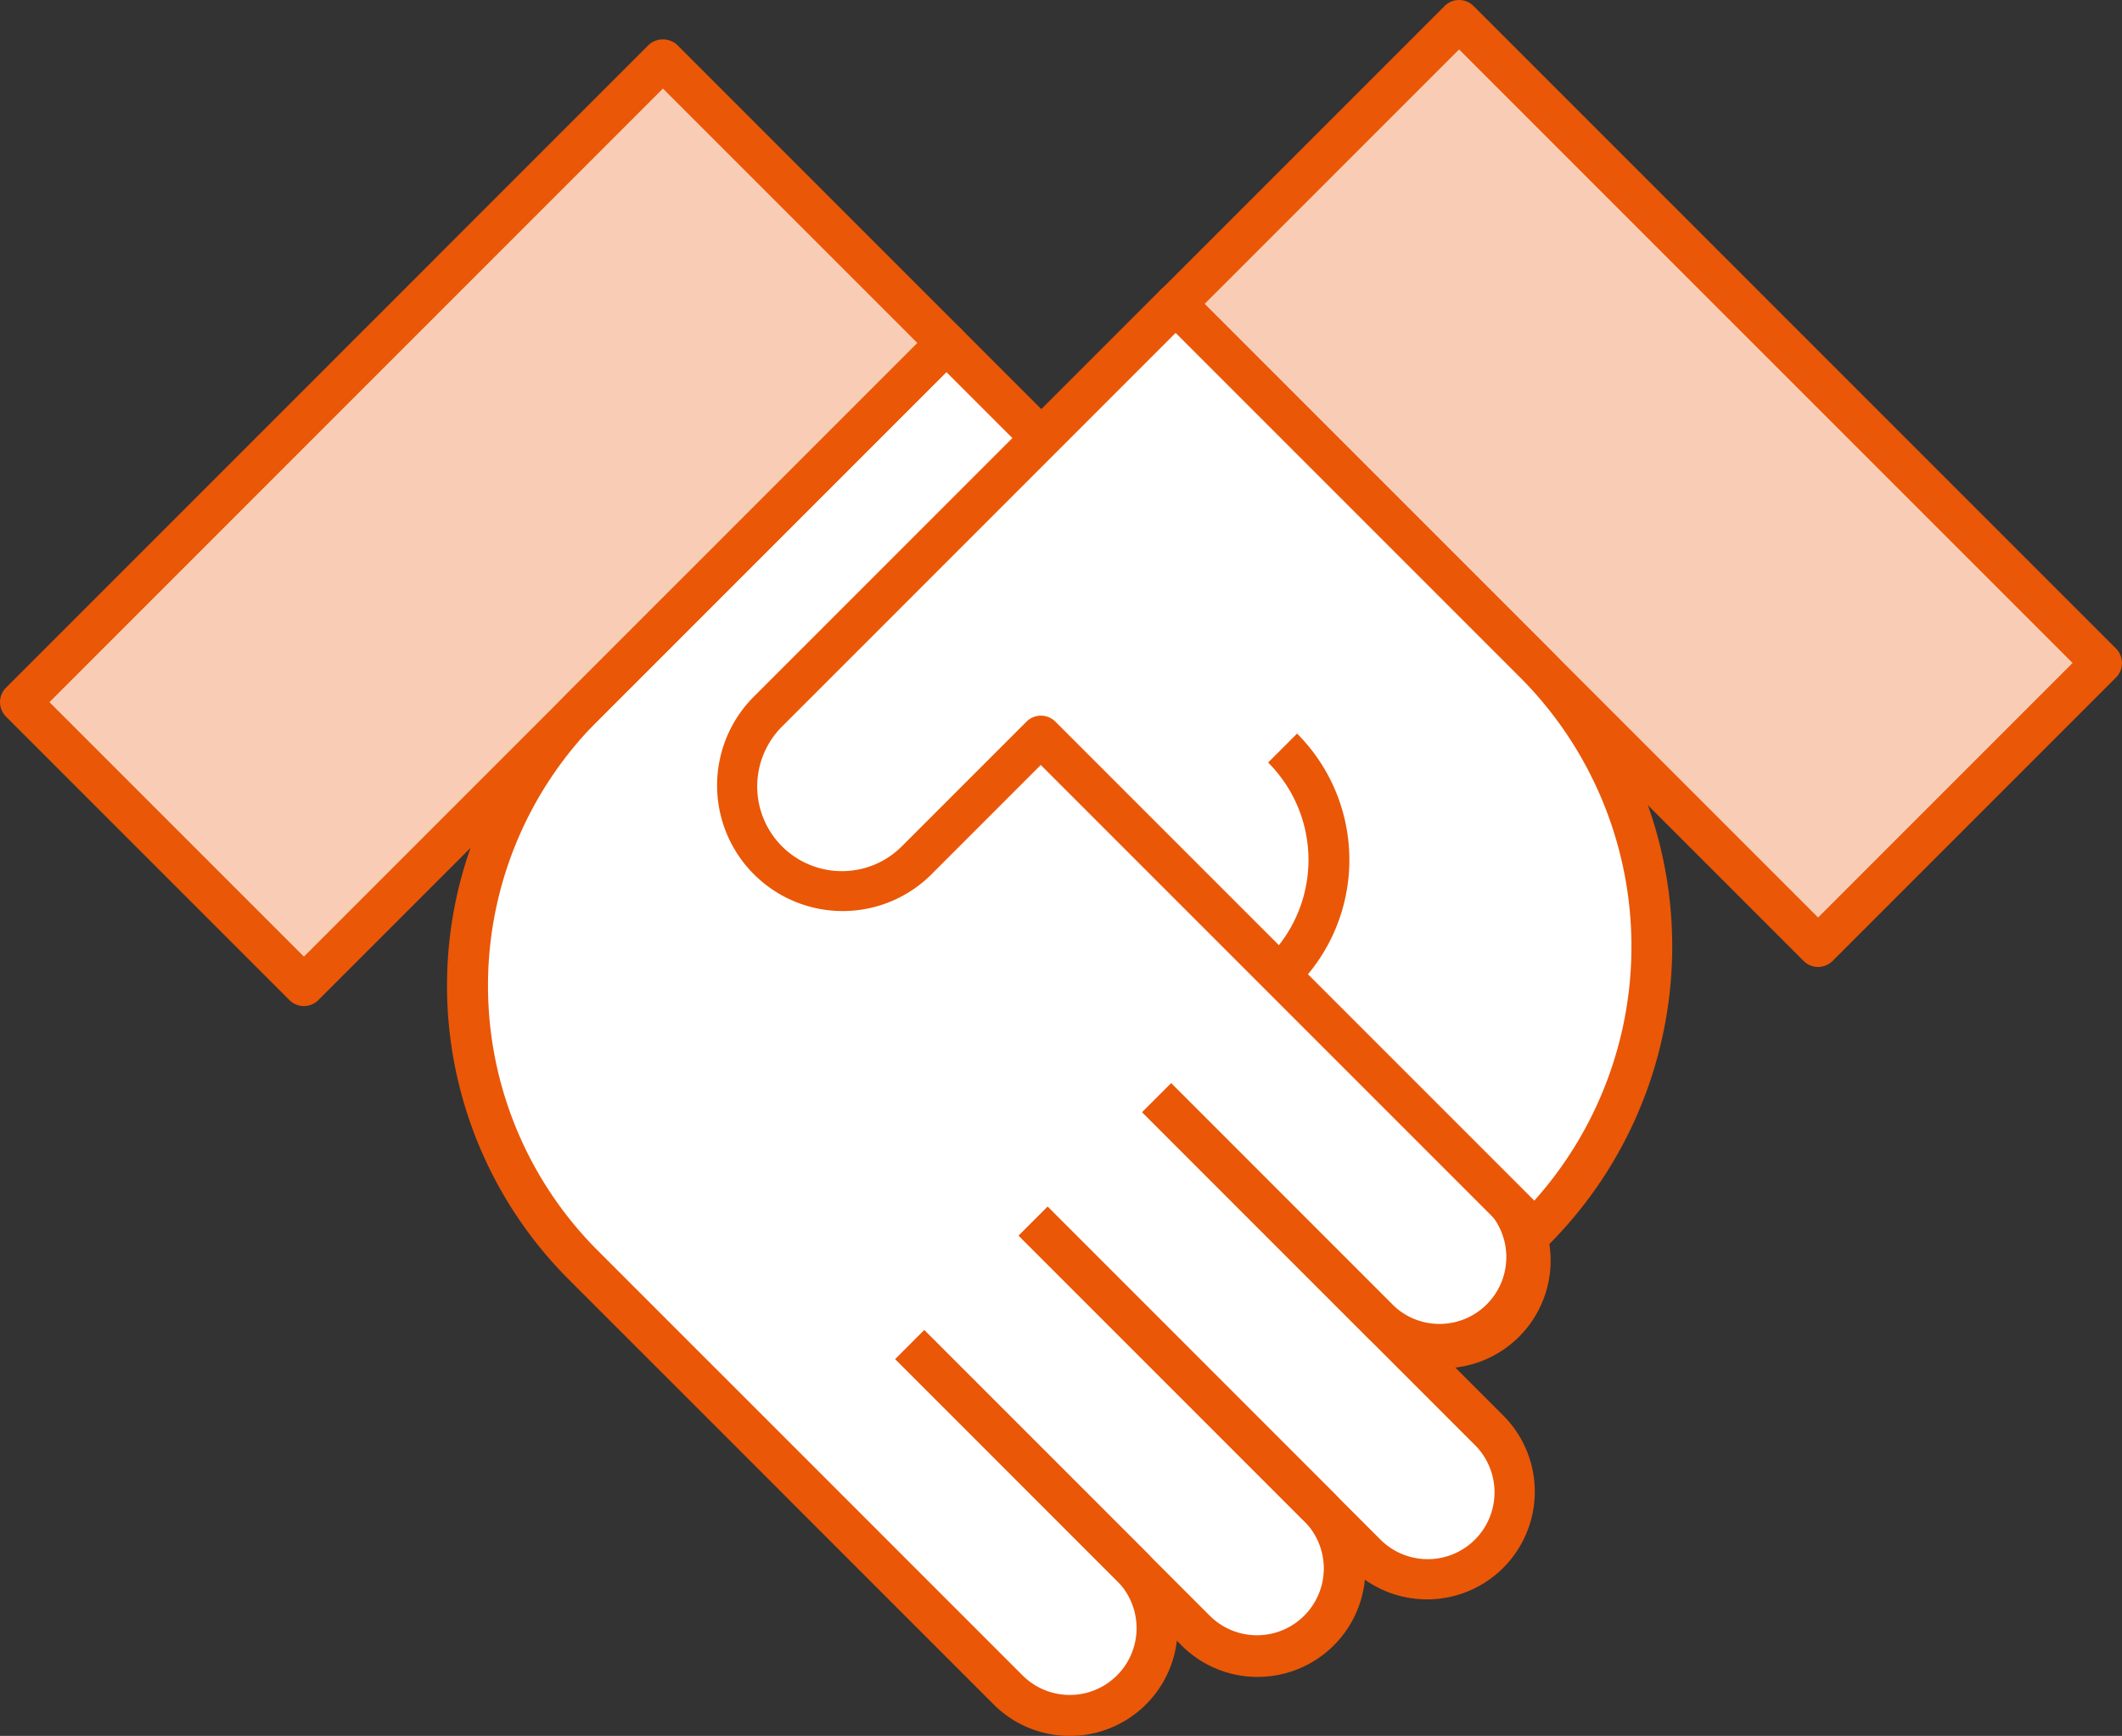
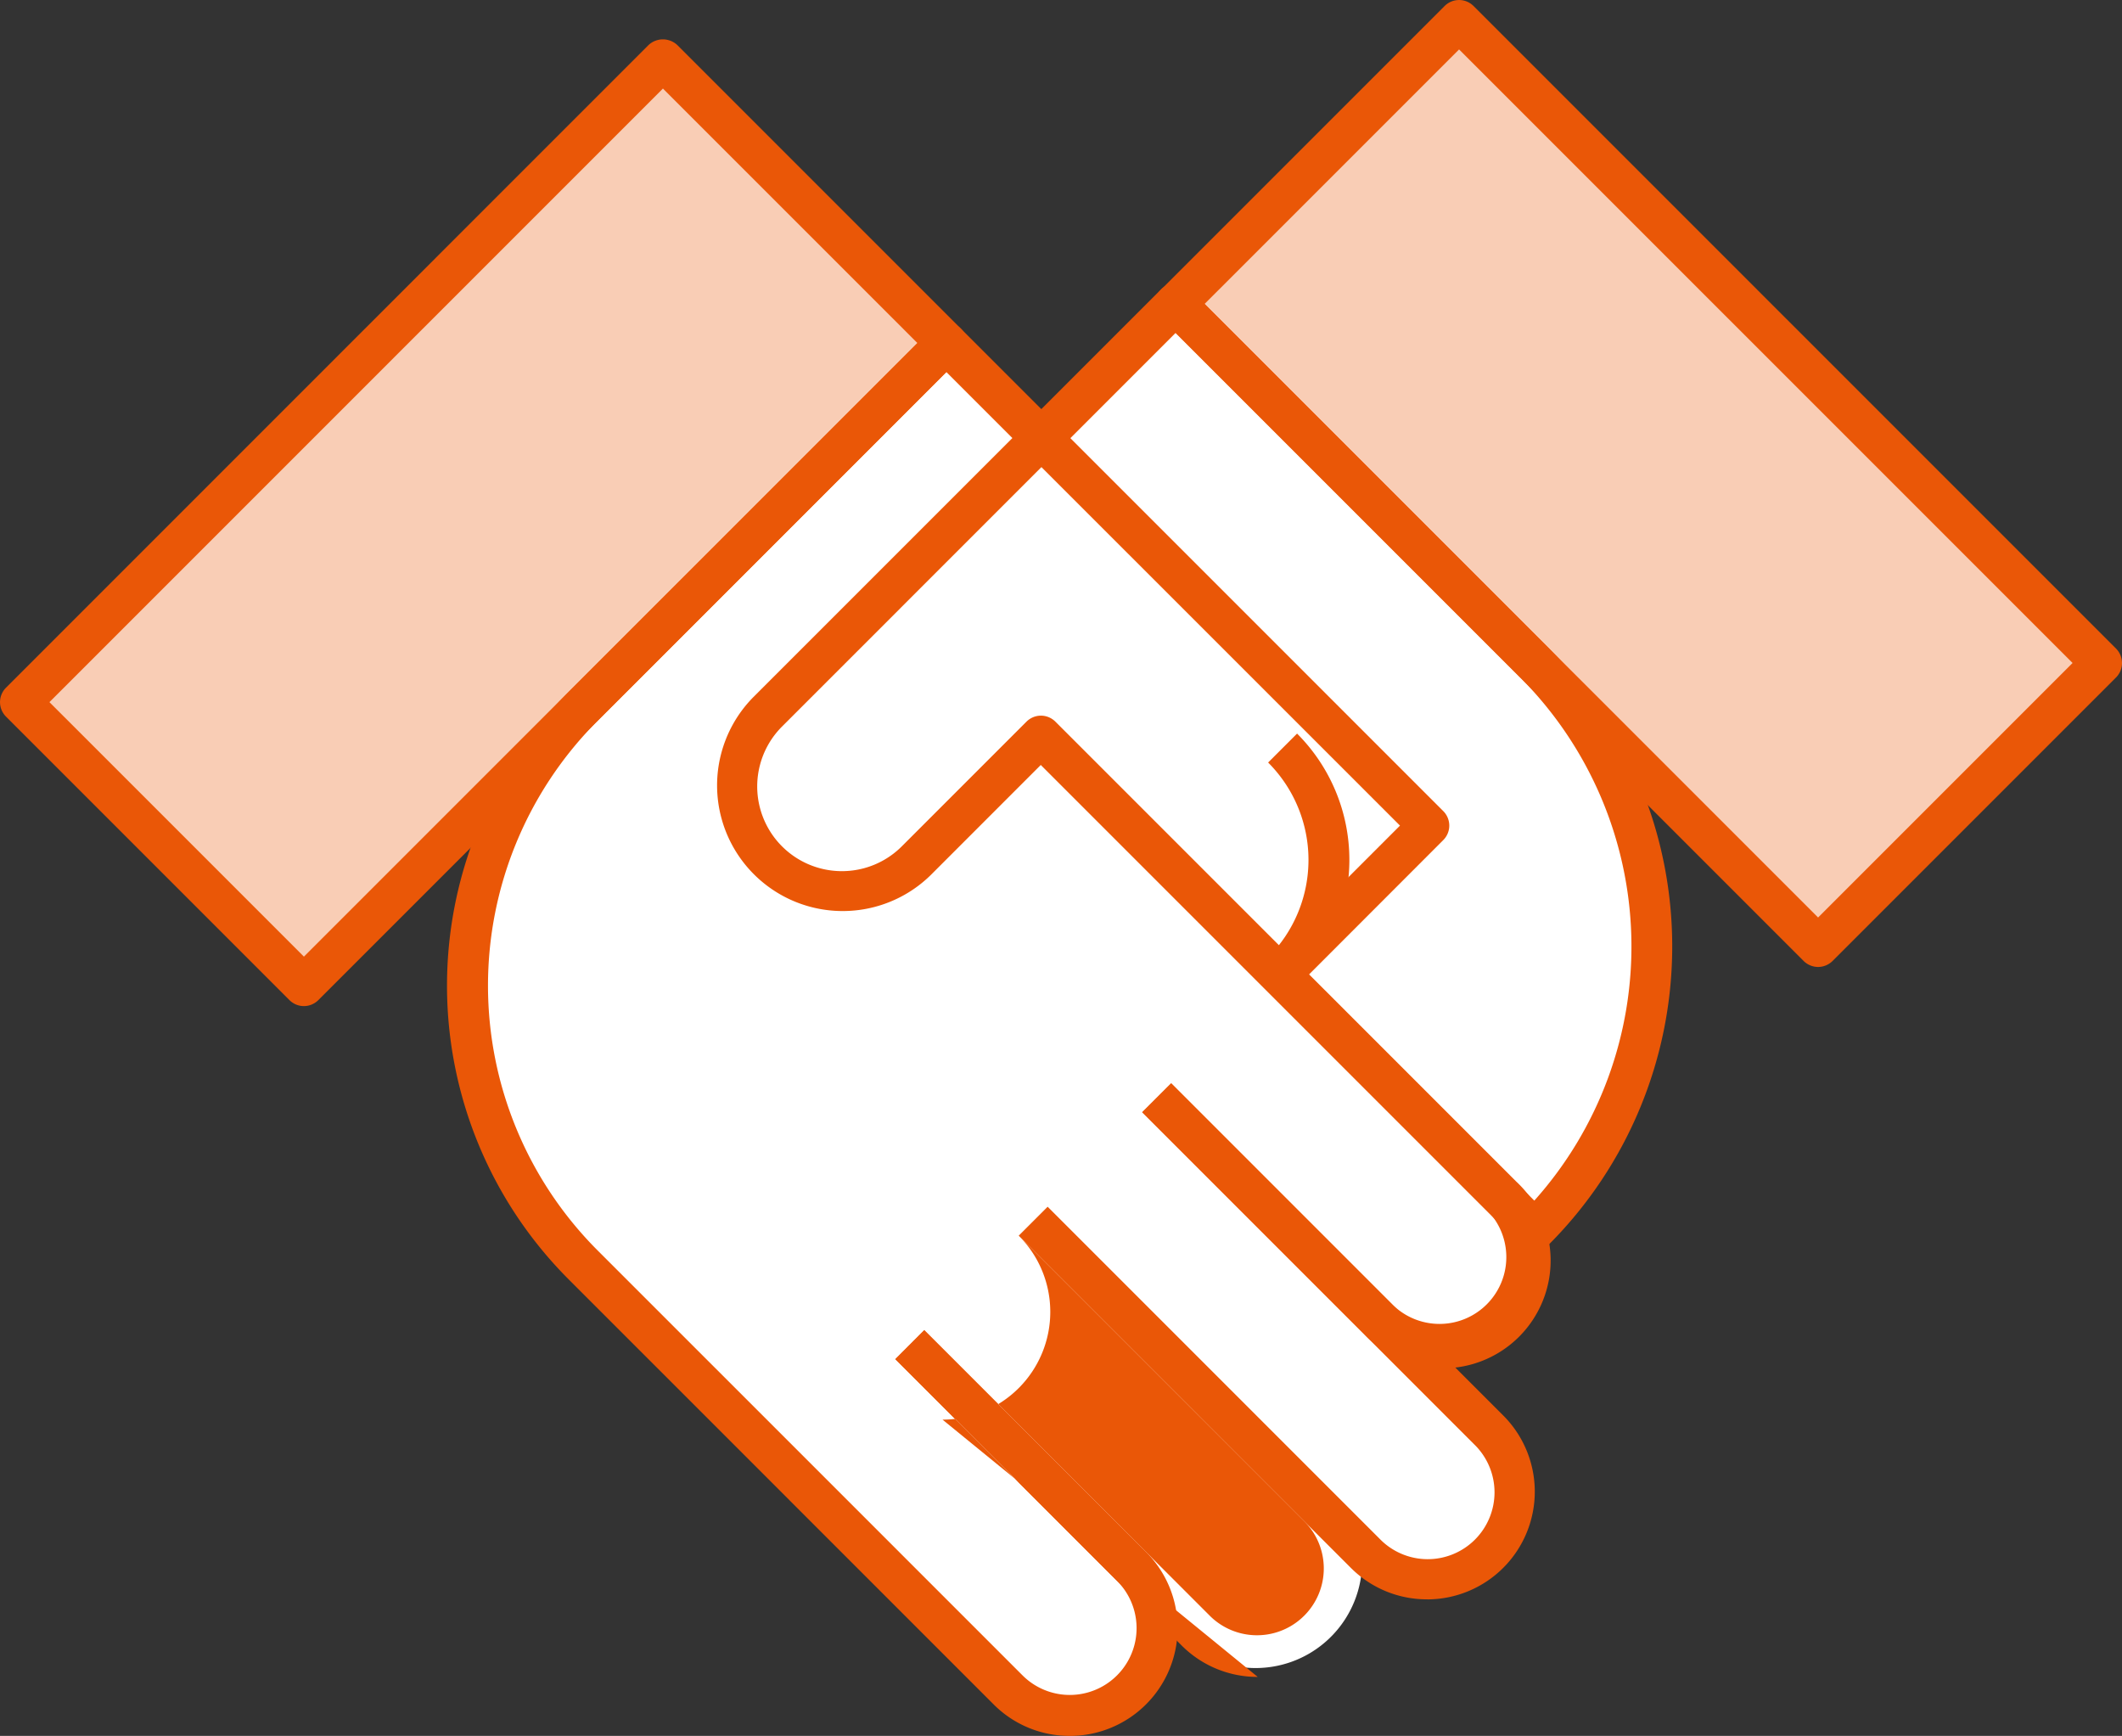
<svg xmlns="http://www.w3.org/2000/svg" id="Gruppe_1463" data-name="Gruppe 1463" width="84.982" height="69.51" viewBox="0 0 84.982 69.51">
  <rect x="0" y="0" width="84.982" height="69.51" fill="#333333" stroke="none" />
  <g id="Gruppe_1452" data-name="Gruppe 1452" transform="translate(0.467 0.384)">
    <path id="Pfad_318" data-name="Pfad 318" d="M622.235,328.436,596.791,302.99a.812.812,0,0,0-1.148,0l-11.225,11.225-4.742,4.742-3.192-3.192L565.257,304.54a.81.81,0,0,0-1.147,0l-25.446,25.446a.811.811,0,0,0,0,1.147l11.168,10.624a.812.812,0,0,0,1.147,0l6.481-6.209a21.889,21.889,0,0,0-1.328,6.237,16.345,16.345,0,0,0,4.82,11.633l16.83,16.83a4.265,4.265,0,0,0,7.255-2.523l.188.188a4.268,4.268,0,0,0,7.266-2.606,4.265,4.265,0,0,0,6.726-3.485c0,.33-5.425-6.381-2.555-3.511l-2.078-2.337c.953-.109,3.213.3,3.9-.392A4.258,4.258,0,0,0,599.7,352.1a.668.668,0,0,0,.079-.065c4.693-4.692,5.484-12.793,3.407-18.668l6.839,7.167a.812.812,0,0,0,1.147,0l11.059-10.952A.811.811,0,0,0,622.235,328.436Z" transform="translate(-538.427 -302.753)" fill="#fff" />
  </g>
  <g id="Gruppe_1462" data-name="Gruppe 1462">
    <g id="Gruppe_1453" data-name="Gruppe 1453" transform="translate(0.82 2.386)" opacity="0.3">
      <rect id="Rechteck_438" data-name="Rechteck 438" width="36.387" height="16.053" transform="translate(37.08 11.351) rotate(135)" fill="#ea5707" />
    </g>
    <g id="Gruppe_1454" data-name="Gruppe 1454" transform="translate(47.082 0.82)" opacity="0.3">
      <rect id="Rechteck_439" data-name="Rechteck 439" width="36.387" height="16.053" transform="translate(11.351 0) rotate(45)" fill="#ea5707" />
    </g>
    <g id="Gruppe_1455" data-name="Gruppe 1455" transform="translate(0 1.576)">
      <path id="Pfad_319" data-name="Pfad 319" d="M550.152,342.6a.813.813,0,0,1-.579-.24l-11.351-11.351a.819.819,0,0,1,0-1.159L563.95,304.12a.844.844,0,0,1,1.159,0l11.351,11.351a.819.819,0,0,1,0,1.159l-25.729,25.729A.817.817,0,0,1,550.152,342.6Zm-10.191-12.171,10.191,10.191,24.57-24.57L564.53,305.859Z" transform="translate(-537.981 -303.889)" fill="#ea5707" />
    </g>
    <g id="Gruppe_1456" data-name="Gruppe 1456" transform="translate(40.799 43.377)">
      <path id="Pfad_320" data-name="Pfad 320" d="M593.221,364.4a4.3,4.3,0,0,1-3.052-1.262l-13.3-13.3,1.159-1.159,13.3,13.3a2.676,2.676,0,1,0,3.784-3.784l-13.3-13.3,1.16-1.159,13.3,13.3a4.314,4.314,0,0,1-3.051,7.366Z" transform="translate(-576.871 -343.734)" fill="#ea5707" />
    </g>
    <g id="Gruppe_1457" data-name="Gruppe 1457" transform="translate(35.856 48.321)">
-       <path id="Pfad_321" data-name="Pfad 321" d="M586.672,367.274a4.283,4.283,0,0,1-3.052-1.264l-11.461-11.46,1.159-1.16,11.461,11.461a2.676,2.676,0,0,0,3.784-3.784L577.1,349.605l1.159-1.159,11.461,11.461a4.315,4.315,0,0,1-3.051,7.367Z" transform="translate(-572.159 -348.446)" fill="#ea5707" />
+       <path id="Pfad_321" data-name="Pfad 321" d="M586.672,367.274a4.283,4.283,0,0,1-3.052-1.264l-11.461-11.46,1.159-1.16,11.461,11.461a2.676,2.676,0,0,0,3.784-3.784L577.1,349.605a4.315,4.315,0,0,1-3.051,7.367Z" transform="translate(-572.159 -348.446)" fill="#ea5707" />
    </g>
    <g id="Gruppe_1458" data-name="Gruppe 1458" transform="translate(17.902 12.918)">
      <path id="Pfad_322" data-name="Pfad 322" d="M579.986,371.293a4.287,4.287,0,0,1-3.052-1.263l-17.016-17.017a16.635,16.635,0,0,1,0-23.527l14.546-14.545a.82.82,0,0,1,1.159,0l19.321,19.321a.82.82,0,0,1,0,1.159L589.57,340.8l8.3,8.3a4.316,4.316,0,1,1-6.1,6.1l-8.88-8.88,1.16-1.159,8.879,8.88a2.676,2.676,0,0,0,3.784-3.784l-8.878-8.88a.818.818,0,0,1,0-1.159l5.375-5.376L575.043,316.68l-13.966,13.966a15,15,0,0,0,0,21.208l17.017,17.016a2.675,2.675,0,0,0,3.783-3.784L573,356.207l1.159-1.16,8.88,8.88a4.315,4.315,0,0,1-3.052,7.367Z" transform="translate(-555.045 -314.7)" fill="#ea5707" />
    </g>
    <g id="Gruppe_1459" data-name="Gruppe 1459" transform="translate(46.262)">
      <path id="Pfad_323" data-name="Pfad 323" d="M608.627,341.107a.821.821,0,0,1-.579-.24l-25.729-25.729a.82.82,0,0,1,0-1.16l11.351-11.35a.819.819,0,0,1,1.159,0l25.729,25.729a.82.82,0,0,1,0,1.159l-11.351,11.351A.823.823,0,0,1,608.627,341.107Zm-24.569-26.55,24.569,24.57,10.192-10.192-24.57-24.569Z" transform="translate(-582.078 -302.387)" fill="#ea5707" />
    </g>
    <g id="Gruppe_1460" data-name="Gruppe 1460" transform="translate(28.687 11.351)">
-       <path id="Pfad_324" data-name="Pfad 324" d="M589.636,319.943l-5.955-5.955-16.344,16.344a4.211,4.211,0,0,0,0,5.955h0a4.211,4.211,0,0,0,5.955,0l4.993-4.993,19.776,19.774h0a16.055,16.055,0,0,0,0-22.7Z" transform="translate(-565.287 -313.168)" fill="#fff" />
      <path id="Pfad_325" data-name="Pfad 325" d="M598.1,351.927a.822.822,0,0,1-.58-.24l-19.2-19.2-4.413,4.414a5.031,5.031,0,0,1-7.114-7.115l16.344-16.344a.82.82,0,0,1,1.159,0l14.378,14.379a16.892,16.892,0,0,1,0,23.862A.817.817,0,0,1,598.1,351.927Zm-19.775-21.415a.821.821,0,0,1,.58.24l19.18,19.18a15.252,15.252,0,0,0-.564-20.947l-13.8-13.8L567.956,330.95a3.391,3.391,0,1,0,4.8,4.794l4.993-4.993A.82.82,0,0,1,578.323,330.512Z" transform="translate(-565.326 -313.206)" fill="#ea5707" />
    </g>
    <g id="Gruppe_1461" data-name="Gruppe 1461" transform="translate(50.686 29.374)">
      <path id="Pfad_326" data-name="Pfad 326" d="M587.455,340.605l-1.16-1.159.1-.1a5.514,5.514,0,0,0,0-7.8l1.159-1.159a7.154,7.154,0,0,1,0,10.116Z" transform="translate(-586.295 -330.386)" fill="#ea5707" />
    </g>
  </g>
</svg>